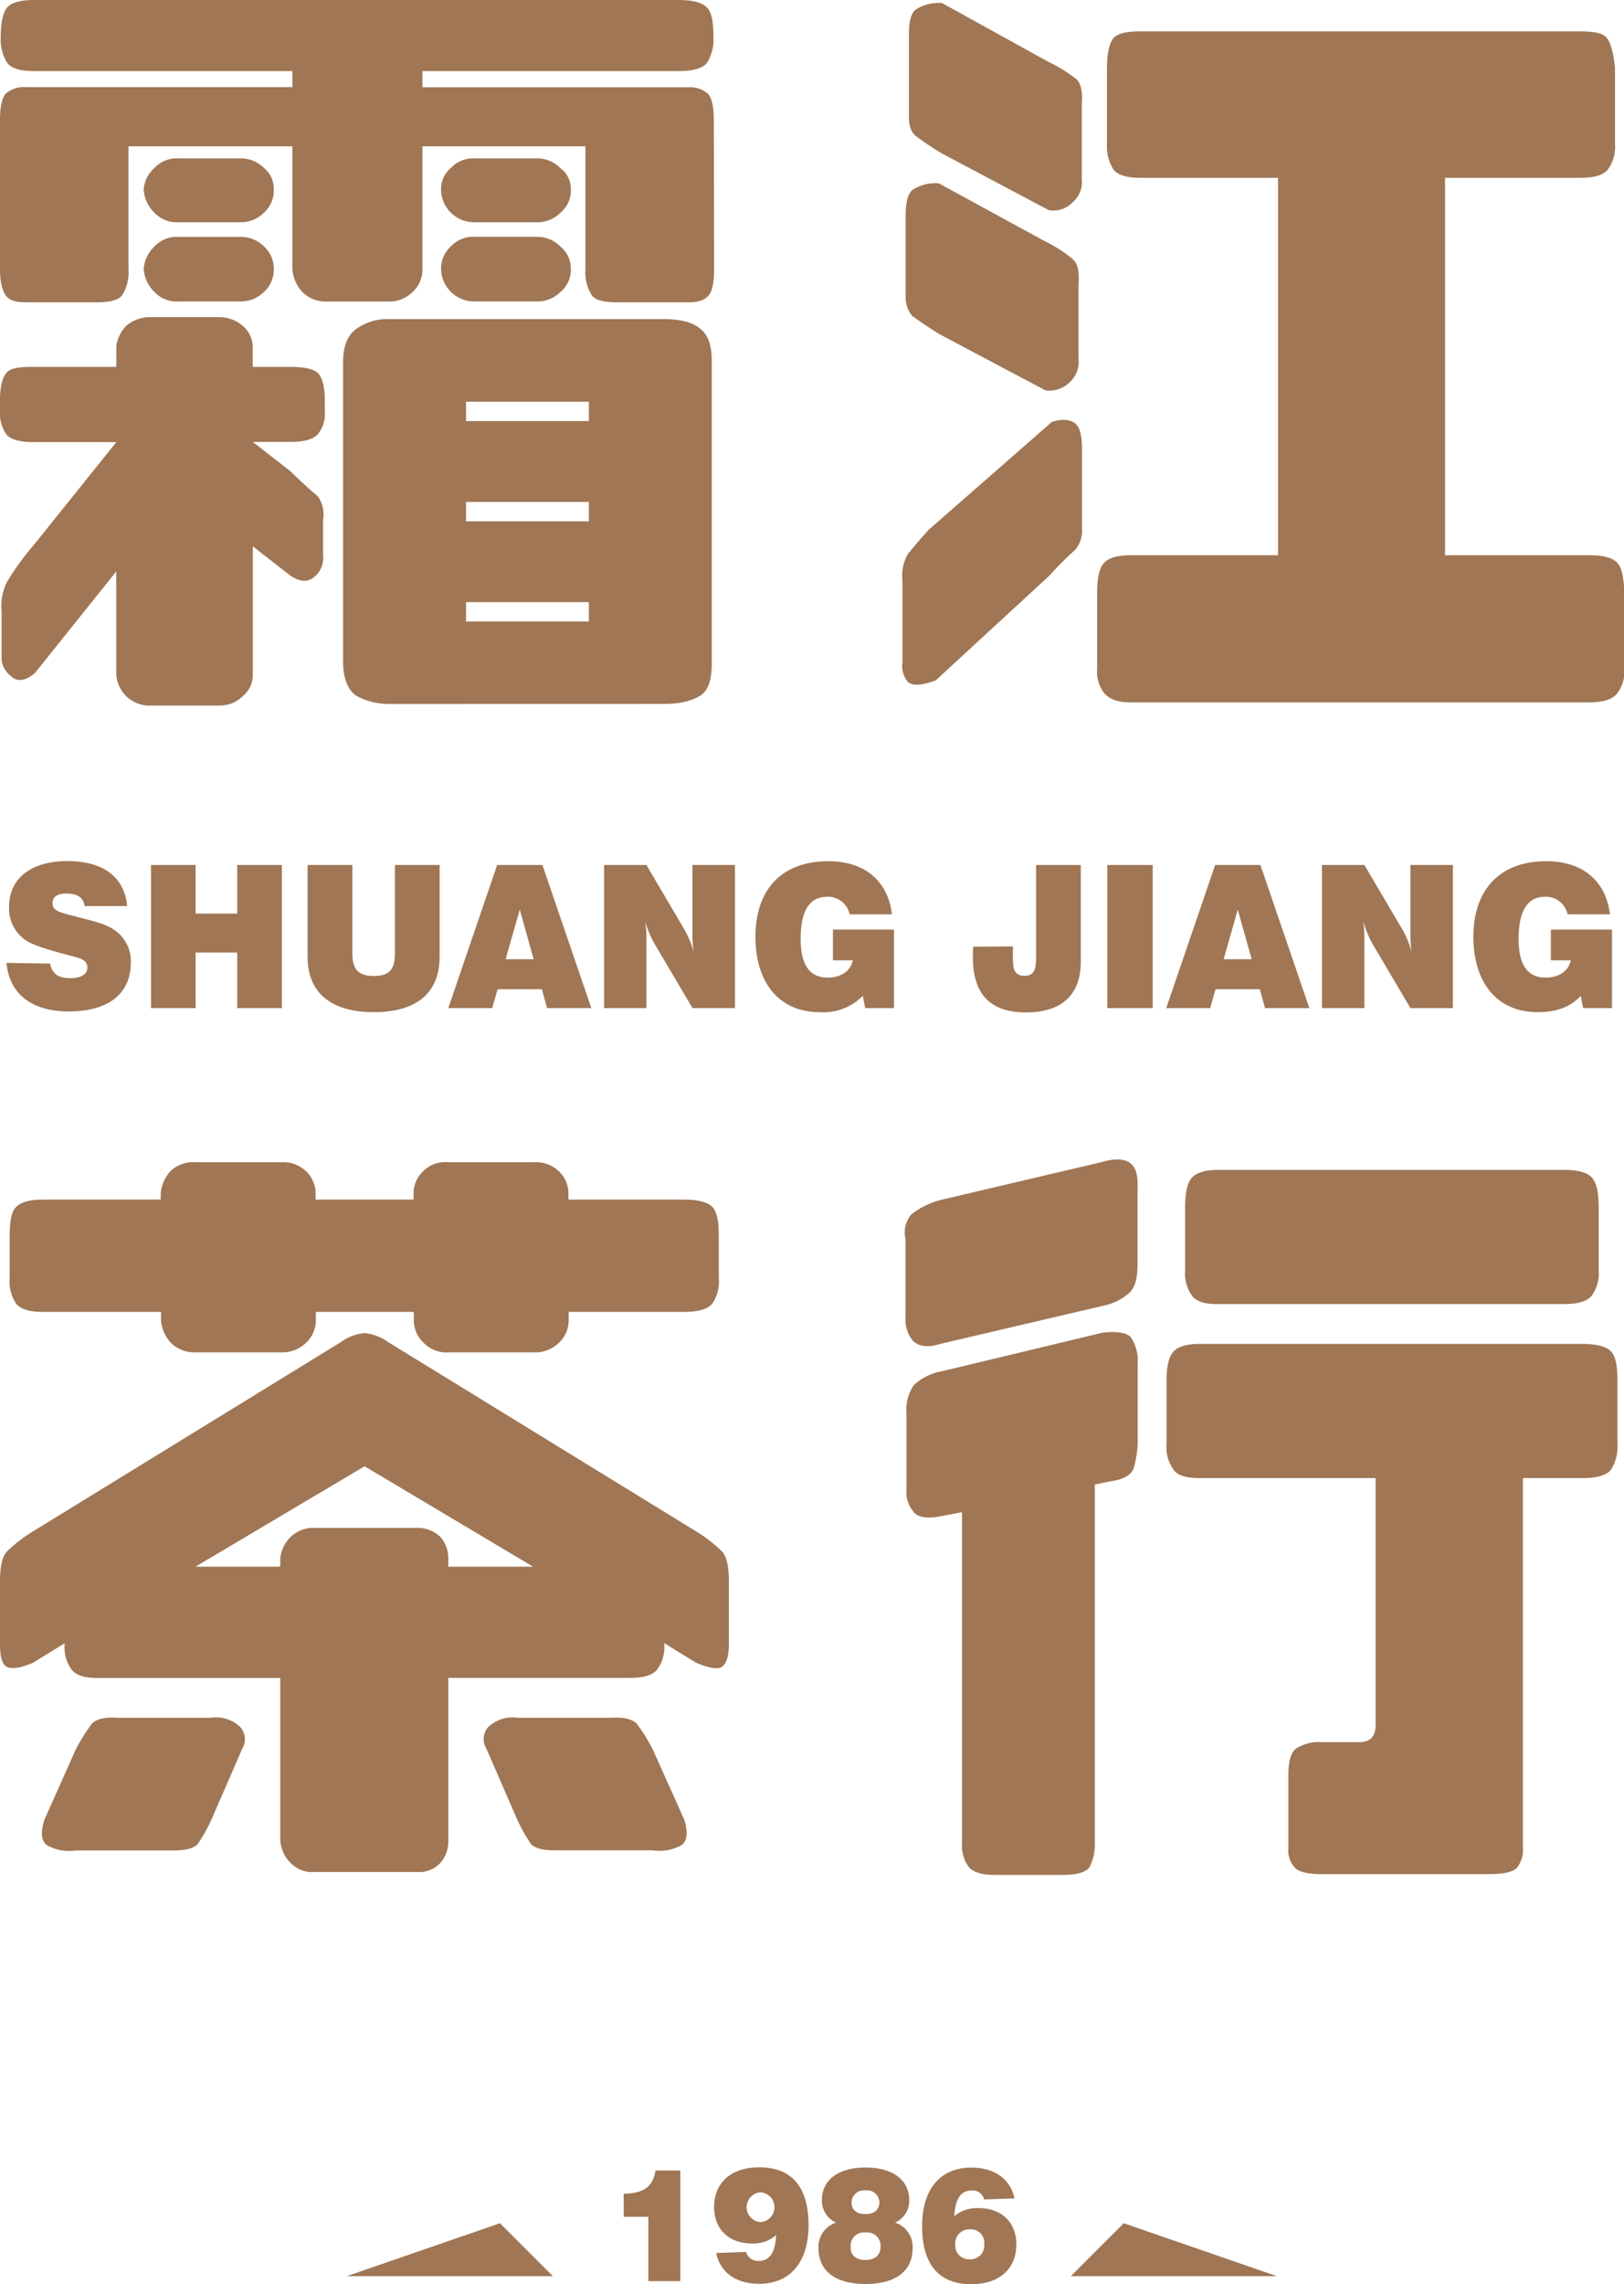
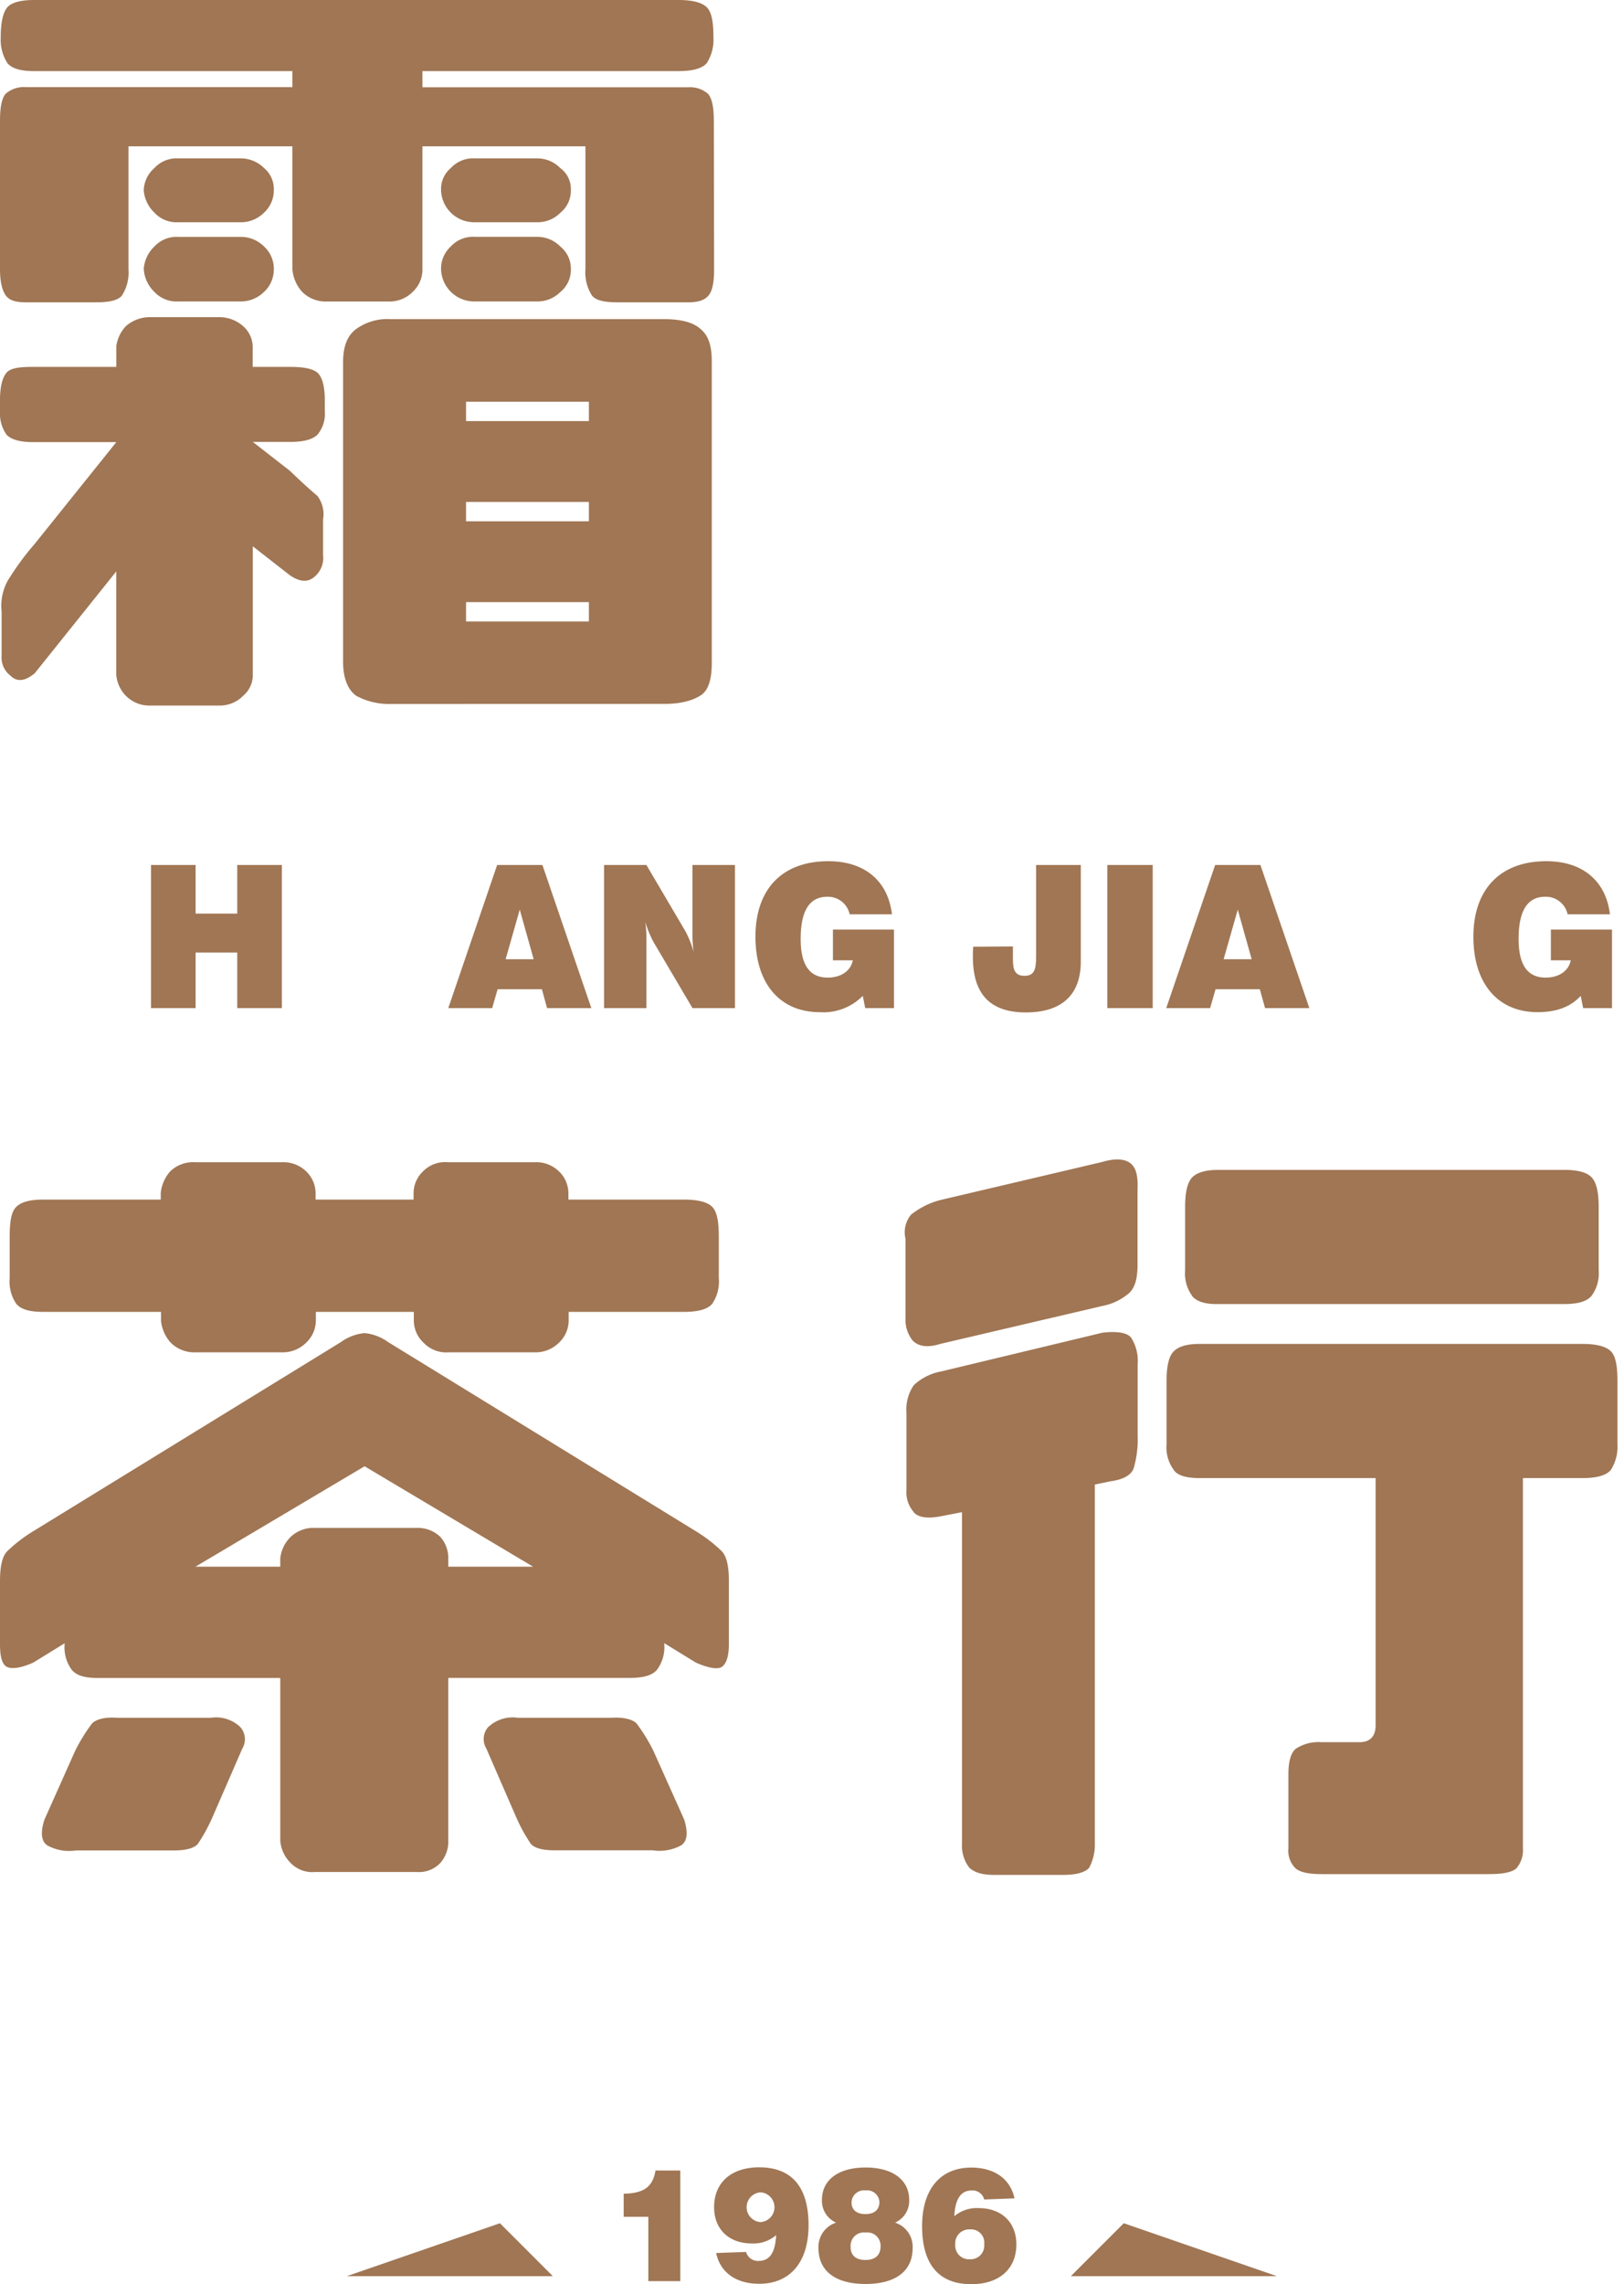
<svg xmlns="http://www.w3.org/2000/svg" width="245" height="344.39" viewBox="0 0 245 344.39">
  <g id="圖層_2" data-name="圖層 2">
    <g id="圖層_1-2" data-name="圖層 1">
      <path d="M107.73,40.58c0,2-.25,3.29-.86,4s-1.58,1-3,1H93.1c-1.83,0-3.17-.25-3.78-1a6.43,6.43,0,0,1-1-4V22.06H63.73V40.58A4.58,4.58,0,0,1,62.27,44a4.93,4.93,0,0,1-3.66,1.46H49.35A5,5,0,0,1,45.58,44a5.78,5.78,0,0,1-1.47-3.41V22.06H19.38V40.58a6.42,6.42,0,0,1-1,4c-.61.73-1.95,1-3.78,1H3.9c-1.46,0-2.44-.25-3-1S0,42.53,0,40.58V18.28c0-2.07.24-3.41.85-4.14a4.15,4.15,0,0,1,3.05-1H44.11V10.72h-39c-1.95,0-3.29-.36-4-1.21a6.55,6.55,0,0,1-1-3.9c0-2.32.37-3.78,1-4.51S3.17,0,5.12,0h97.24c2.07,0,3.54.37,4.27,1.1s1,2.19,1,4.51a6.56,6.56,0,0,1-1,3.9c-.73.85-2.2,1.21-4.27,1.21H63.73v2.44h40.1a4.12,4.12,0,0,1,3,1c.61.73.86,2.07.86,4.14ZM1,65.56A5.55,5.55,0,0,1,0,62V60.32c0-2.07.37-3.41,1-4.14s2.07-.86,4-.86H17.55V52.16a5.49,5.49,0,0,1,1.46-3,5.49,5.49,0,0,1,3.78-1.34H33a5.41,5.41,0,0,1,3.66,1.34,4.23,4.23,0,0,1,1.46,3v3.16h5.61c2.07,0,3.41.25,4.14.86S49,58.25,49,60.32V62a4.91,4.91,0,0,1-1.1,3.53c-.73.73-2.07,1.1-4.14,1.1H38.14L43.75,71c2.07,2,3.41,3.17,4.14,3.78a4.57,4.57,0,0,1,.85,3.54v5.36A3.7,3.7,0,0,1,47.4,87c-1,.85-2.19.73-3.65-.25l-5.61-4.38v19.37a4.08,4.08,0,0,1-1.46,3.17A4.94,4.94,0,0,1,33,106.38H22.79A5,5,0,0,1,19,104.92a5.12,5.12,0,0,1-1.46-3.17V86.16L5.24,101.51q-2.19,1.83-3.66.37a3.45,3.45,0,0,1-1.34-3v-6.7a7.93,7.93,0,0,1,.86-4.51A41,41,0,0,1,5.24,82L17.55,66.66H5C3.05,66.66,1.71,66.29,1,65.56ZM39.85,32.05a4.94,4.94,0,0,1-3.66,1.46H26.93a4.57,4.57,0,0,1-3.65-1.46,5.22,5.22,0,0,1-1.59-3.29v-.24a4.66,4.66,0,0,1,1.59-3.17,4.58,4.58,0,0,1,3.65-1.47h9.26a5,5,0,0,1,3.66,1.47,4.11,4.11,0,0,1,1.46,3.17v.24A4.57,4.57,0,0,1,39.85,32.05Zm0,11.94a4.94,4.94,0,0,1-3.66,1.46H26.93A4.57,4.57,0,0,1,23.28,44a5.22,5.22,0,0,1-1.59-3.41v-.12a5.2,5.2,0,0,1,1.59-3.29,4.57,4.57,0,0,1,3.65-1.46h9.26a4.94,4.94,0,0,1,3.66,1.46,4.55,4.55,0,0,1,1.46,3.29v.12A4.62,4.62,0,0,1,39.85,44ZM59,106.14a10.42,10.42,0,0,1-5.24-1.22c-1.22-.85-2-2.56-2-5.12V54.59c0-2.31.61-4,2-5a8,8,0,0,1,5.12-1.47h41.31q3.84,0,5.48,1.47c1.22,1,1.71,2.56,1.71,4.87v45.58c0,2.31-.49,4-1.59,4.75s-2.92,1.34-5.48,1.34ZM84.57,32.05A4.84,4.84,0,0,1,81,33.51H71.65a5,5,0,0,1-5.11-4.75v-.24A4.08,4.08,0,0,1,68,25.35a4.58,4.58,0,0,1,3.65-1.47H81a4.85,4.85,0,0,1,3.53,1.47,3.86,3.86,0,0,1,1.59,3.17v.24A4.26,4.26,0,0,1,84.57,32.05Zm0,11.94A4.84,4.84,0,0,1,81,45.45H71.65a5,5,0,0,1-5.11-4.87v-.12A4.51,4.51,0,0,1,68,37.17a4.57,4.57,0,0,1,3.65-1.46H81a4.84,4.84,0,0,1,3.53,1.46,4.25,4.25,0,0,1,1.59,3.29v.12A4.31,4.31,0,0,1,84.57,44ZM70.31,60.57v2.92H88.84V60.57Zm0,15.11V78.6H88.84V75.68Zm0,15.11v2.92H88.84V90.79Z" style="fill:#a07654" />
-       <path d="M137,102.85a3.68,3.68,0,0,1-.85-3V87.62a6.62,6.62,0,0,1,.85-4.15c.73-.85,1.71-2.07,3.17-3.65l18.52-16.21c1.59-.49,2.81-.36,3.54.25s1,2,1,3.77V79.82a4.35,4.35,0,0,1-1,3.05,55,55,0,0,0-4,4l-17.07,15.72C139.1,103.34,137.76,103.46,137,102.85Zm4.63-52.52c-1.95-1.22-3.29-2.19-4-2.68a4.35,4.35,0,0,1-1-3V32.41c0-1.94.36-3.16,1-3.77a6.42,6.42,0,0,1,4-1l16.09,8.78a19.78,19.78,0,0,1,4.14,2.68c.73.61,1,1.83.85,3.78V54.11a4.15,4.15,0,0,1-1.34,3.53,4.34,4.34,0,0,1-3.65,1.22Zm.49-27.18a42,42,0,0,1-4-2.68c-.73-.61-1-1.58-1-3V5.24c0-1.83.25-3.17,1-3.78a6.43,6.43,0,0,1,4-1l16.09,8.89a21.37,21.37,0,0,1,4.14,2.56c.73.61,1,2,.85,3.78V26.93a4.08,4.08,0,0,1-1.34,3.54,4,4,0,0,1-3.65,1.21Zm24.49,81.41a5.4,5.4,0,0,1-1.09-3.78V89.32c0-2.31.36-3.77,1.09-4.5s2-1.1,3.9-1.1h22.3V26.81H172c-1.94,0-3.29-.37-4-1.22a6.51,6.51,0,0,1-1-3.9V10.24c0-2.2.36-3.78,1-4.51s2.08-1,4-1h66.42c2.07,0,3.41.25,4,1s1,2.31,1.22,4.51V21.69a5.73,5.73,0,0,1-1.1,3.9c-.73.85-2.07,1.22-4.14,1.22H218V83.72h21.81c2.07,0,3.41.36,4.14,1.1s1,2.19,1.1,4.5v11.46a5.4,5.4,0,0,1-1.1,3.78c-.61.85-2.07,1.34-4.14,1.34H170.54C168.59,105.9,167.37,105.41,166.64,104.56Z" style="fill:#a07654" />
      <path d="M10.84,251.79a5.73,5.73,0,0,1-1.09-3.9v-.12L5,250.69c-1.95.85-3.29,1-4,.61s-1-1.58-1-3.41v-9.51c0-2.31.37-3.77,1.1-4.5a22.15,22.15,0,0,1,3.9-3l46.42-28.52A7.22,7.22,0,0,1,55,201a7.16,7.16,0,0,1,3.53,1.34l46.43,28.52a22.15,22.15,0,0,1,3.9,3c.73.73,1.1,2.19,1.1,4.5v9.51c0,1.83-.37,2.92-1,3.41s-2.07.24-4-.61l-4.75-2.92v.12a5.73,5.73,0,0,1-1.1,3.9c-.73.85-2.07,1.22-4.14,1.22H67.63V277.5a4.85,4.85,0,0,1-1.22,3.41,4.4,4.4,0,0,1-3.53,1.34H47.53a4.51,4.51,0,0,1-3.66-1.34,5.27,5.27,0,0,1-1.59-3.41V253H14.75C12.79,253,11.58,252.64,10.84,251.79Zm35.35-49.35a5,5,0,0,1-3.66,1.46h-13a5.07,5.07,0,0,1-3.78-1.46,5.82,5.82,0,0,1-1.46-3.3V197.8H6.46c-1.95,0-3.29-.36-4-1.21a6,6,0,0,1-1-3.9v-6.22c0-2.31.25-3.78,1-4.51s2.07-1.09,4-1.09H24.25v-1a5.79,5.79,0,0,1,1.46-3.29,5,5,0,0,1,3.78-1.34h13a4.91,4.91,0,0,1,3.66,1.34,4.57,4.57,0,0,1,1.46,3.29v1H62.39v-1a4.57,4.57,0,0,1,1.46-3.29,4.68,4.68,0,0,1,3.78-1.34h13a4.91,4.91,0,0,1,3.66,1.34,4.57,4.57,0,0,1,1.46,3.29v1h17.43c2.07,0,3.53.36,4.26,1.09s1,2.2,1,4.51v6.22a6,6,0,0,1-1,3.9c-.73.85-2.19,1.21-4.26,1.21H85.79v1.34a4.59,4.59,0,0,1-1.46,3.3,5,5,0,0,1-3.66,1.46h-13a4.73,4.73,0,0,1-3.78-1.46,4.59,4.59,0,0,1-1.46-3.3V197.8H47.65v1.34A4.59,4.59,0,0,1,46.19,202.44ZM32.05,274a25.92,25.92,0,0,1-2.19,4c-.49.61-1.71,1-3.54,1H11.45a6.8,6.8,0,0,1-4.26-.73c-1-.61-1.1-2-.49-3.9L11.33,264a26,26,0,0,1,2.56-4.15c.61-.61,1.95-1,3.78-.85H31.81a5.29,5.29,0,0,1,4.38,1.34,2.73,2.73,0,0,1,.37,3.29Zm-2.56-37.78H42.28V235a5.28,5.28,0,0,1,1.59-3.29,5,5,0,0,1,3.66-1.34H62.88a4.88,4.88,0,0,1,3.53,1.34A4.78,4.78,0,0,1,67.63,235v1.22h12.8L55,221.08Zm44.23,24.13A5.32,5.32,0,0,1,78.11,259H92.25c1.83-.12,3.17.24,3.78.85A26.12,26.12,0,0,1,98.58,264l4.64,10.35c.6,1.95.48,3.29-.49,3.9a6.83,6.83,0,0,1-4.27.73H83.59c-1.82,0-3-.36-3.53-1a25.08,25.08,0,0,1-2.19-4l-4.51-10.36A2.75,2.75,0,0,1,73.72,260.32Z" style="fill:#a07654" />
      <path d="M141.85,202.63c-1.95.61-3.29.37-4.15-.49a5,5,0,0,1-1.09-3.41V186.79a4.14,4.14,0,0,1,.85-3.66,11.86,11.86,0,0,1,4.39-2.19l24.37-5.73c2.07-.61,3.53-.49,4.39.24s1.09,2.08,1,4v11.21c0,2.07-.36,3.41-1.22,4.26a8.63,8.63,0,0,1-4.14,2Zm-4,25.35a4.48,4.48,0,0,1-1.1-3.29V213a6.46,6.46,0,0,1,1.1-4.14,8.14,8.14,0,0,1,4.14-2.08l24.37-5.85c2.2-.24,3.66,0,4.27.74a6.43,6.43,0,0,1,1,4V216.4a15.49,15.49,0,0,1-.61,5c-.36,1-1.58,1.7-3.53,1.95l-2.32.48v54.11a7.37,7.37,0,0,1-.85,3.66c-.61.73-2,1.09-3.9,1.09H150c-1.83,0-3-.36-3.77-1.09a5.44,5.44,0,0,1-1.1-3.66V228l-3.17.61C140,229,138.56,228.83,137.83,228Zm39.24-6.34a5.68,5.68,0,0,1-1.1-3.9v-9.51c0-2.31.36-3.77,1.1-4.5s2-1.1,3.9-1.1h57.76c2.07,0,3.53.37,4.26,1.1s1,2.19,1,4.5v9.51a6.51,6.51,0,0,1-1,3.9c-.73.85-2.19,1.22-4.26,1.22h-9v55.81a4.19,4.19,0,0,1-1,3.05c-.74.61-2.08.85-4.15.85H199.37c-1.83,0-3.17-.24-3.9-.85a3.72,3.72,0,0,1-1.1-3.05V267.46c0-1.83.37-3.17,1.1-3.78a6.26,6.26,0,0,1,3.9-1h5.72c1.59,0,2.44-.86,2.44-2.56V222.86H181C179,222.86,177.67,222.49,177.07,221.64Zm2.8-26.2a5.73,5.73,0,0,1-1.1-3.9V182c0-2.32.37-3.78,1.1-4.51s2.07-1.1,3.9-1.1h52.16c2.07,0,3.41.36,4.14,1.1s1.09,2.19,1.09,4.51v9.5a5.73,5.73,0,0,1-1.09,3.9c-.73.85-2.07,1.22-4.14,1.22H183.77C181.94,196.66,180.6,196.29,179.87,195.44Z" style="fill:#a07654" />
      <polygon points="75.42 335.21 83.4 343.19 52.32 343.19 75.42 335.21" style="fill:#a07654" />
      <polygon points="192.63 343.19 161.55 343.19 169.53 335.21 192.63 343.19" style="fill:#a07654" />
      <path d="M97.81,334.24H94.09v-3.48c3-.05,4.4-1,4.8-3.5h3.74v16.68H97.81Z" style="fill:#a07654" />
      <path d="M113.42,338.26c-3.45,0-5.69-2.14-5.69-5.48,0-3.66,2.54-6,6.8-6,4.91,0,7.45,2.95,7.45,8.73,0,5.62-2.82,8.83-7.45,8.83-3.53,0-5.88-1.74-6.49-4.64l4.51-.16a1.86,1.86,0,0,0,1.93,1.35c1.67,0,2.49-1.33,2.61-3.88A5.24,5.24,0,0,1,113.42,338.26Zm1.32-7.71a2.25,2.25,0,0,0,0,4.49,2.25,2.25,0,0,0,0-4.49Z" style="fill:#a07654" />
      <path d="M124,331.69c0-2.95,2.4-4.88,6.58-4.88s6.58,1.93,6.58,4.88a3.59,3.59,0,0,1-2.13,3.43,3.82,3.82,0,0,1,2.65,3.87c0,3.38-2.51,5.38-7.1,5.38s-7.1-2-7.1-5.38a3.83,3.83,0,0,1,2.66-3.87A3.58,3.58,0,0,1,124,331.69Zm6.58,9.06c1.46,0,2.26-.76,2.26-2a2,2,0,0,0-2.26-2.14,2,2,0,0,0-2.25,2.14C128.29,340,129.08,340.75,130.54,340.75Zm0-6.92c1.36,0,2.09-.69,2.09-1.83a1.86,1.86,0,0,0-2.09-1.74,1.88,1.88,0,0,0-2.11,1.74C128.43,333.14,129.18,333.83,130.54,333.83Z" style="fill:#a07654" />
      <path d="M147.64,332.93c3.45,0,5.69,2.14,5.69,5.47,0,3.66-2.54,6-6.8,6-4.91,0-7.42-3-7.42-8.75,0-5.62,2.79-8.83,7.42-8.83,3.53,0,5.9,1.74,6.52,4.64l-4.57.17a1.81,1.81,0,0,0-1.9-1.36c-1.64,0-2.49,1.31-2.61,3.88A5.25,5.25,0,0,1,147.64,332.93Zm-1.32,7.71a2.05,2.05,0,0,0,2.16-2.24,2,2,0,0,0-2.13-2.26,2.1,2.1,0,0,0-2.24,2.24A2.07,2.07,0,0,0,146.32,340.64Z" style="fill:#a07654" />
-       <path d="M7.55,145.29c.35,1.59,1.26,2.19,3.1,2.19,1.63,0,2.53-.63,2.53-1.56,0-1.35-1.22-1.47-3.7-2.13-2.92-.79-4.81-1.44-5.69-2.08a5.81,5.81,0,0,1-2.42-5c0-4.17,3.21-6.88,8.81-6.88,5.43,0,8.61,2.44,9,6.79H12.77c-.2-1.29-1.07-1.89-2.71-1.89-1.43,0-2.13.48-2.13,1.47,0,1.14,1.08,1.35,3.12,1.89,2.6.69,4.67,1.11,6,2a5.65,5.65,0,0,1,2.69,5c0,4.68-3.27,7.41-9.4,7.41-5.63,0-8.95-2.73-9.36-7.32Z" style="fill:#a07654" />
      <path d="M22.78,130.42h6.73v7.33h6.28v-7.33h6.73V152H35.79v-8.38H29.51V152H22.78Z" style="fill:#a07654" />
-       <path d="M53.16,130.42v13.31c0,2.37.82,3.42,3.24,3.42s3.18-1.05,3.18-3.42V130.42h6.74v13.85c0,5.4-3.44,8.34-9.92,8.34s-10-2.94-10-8.34V130.42Z" style="fill:#a07654" />
      <path d="M75,130.42h6.83L89.21,152H82.53l-.78-2.85H75.07L74.25,152H67.63Zm5.51,14.21-2.1-7.48-2.13,7.48Z" style="fill:#a07654" />
      <path d="M91.13,130.42h6.39l5.89,10a15.14,15.14,0,0,1,1.23,3.1,18.88,18.88,0,0,1-.17-3V130.42h6.41V152h-6.41l-5.9-10A15.84,15.84,0,0,1,97.35,139a18.32,18.32,0,0,1,.17,2.94V152H91.13Z" style="fill:#a07654" />
      <path d="M130.16,150.15a8.32,8.32,0,0,1-6.5,2.46c-5.93,0-9.69-4.23-9.69-11.38s4-11.38,11-11.38c5.51,0,9,3,9.59,8h-6.38a3.34,3.34,0,0,0-3.39-2.64c-2.68,0-4,2.13-4,6.36,0,3.91,1.34,5.83,4.08,5.83,2,0,3.47-1,3.79-2.61h-3v-4.63h9.21V152h-4.34Z" style="fill:#a07654" />
      <path d="M152.81,142.7v2c0,1.65.41,2.43,1.73,2.43,1.48,0,1.77-.9,1.77-2.91V130.42h6.74V145c0,5-2.88,7.65-8.28,7.65s-8-2.76-8-8.37c0-.48,0-1,.05-1.54Z" style="fill:#a07654" />
      <path d="M167.05,130.42h6.85V152h-6.85Z" style="fill:#a07654" />
      <path d="M183.32,130.42h6.83L197.53,152h-6.68l-.79-2.85h-6.68l-.82,2.85h-6.62Zm5.51,14.21-2.1-7.48-2.13,7.48Z" style="fill:#a07654" />
-       <path d="M199.44,130.42h6.39l5.9,10a14.7,14.7,0,0,1,1.22,3.1,20.18,20.18,0,0,1-.17-3V130.42h6.41V152h-6.41l-5.9-10a16.52,16.52,0,0,1-1.22-3.09,18.32,18.32,0,0,1,.17,2.94V152h-6.39Z" style="fill:#a07654" />
      <path d="M238.47,150.15c-1.54,1.68-3.68,2.46-6.51,2.46-5.92,0-9.68-4.23-9.68-11.38s4.06-11.38,11-11.38c5.51,0,9,3,9.6,8h-6.39a3.34,3.34,0,0,0-3.39-2.64c-2.68,0-4,2.13-4,6.36,0,3.91,1.34,5.83,4.08,5.83,2,0,3.47-1,3.79-2.61h-3v-4.63h9.22V152h-4.35Z" style="fill:#a07654" />
    </g>
  </g>
</svg>